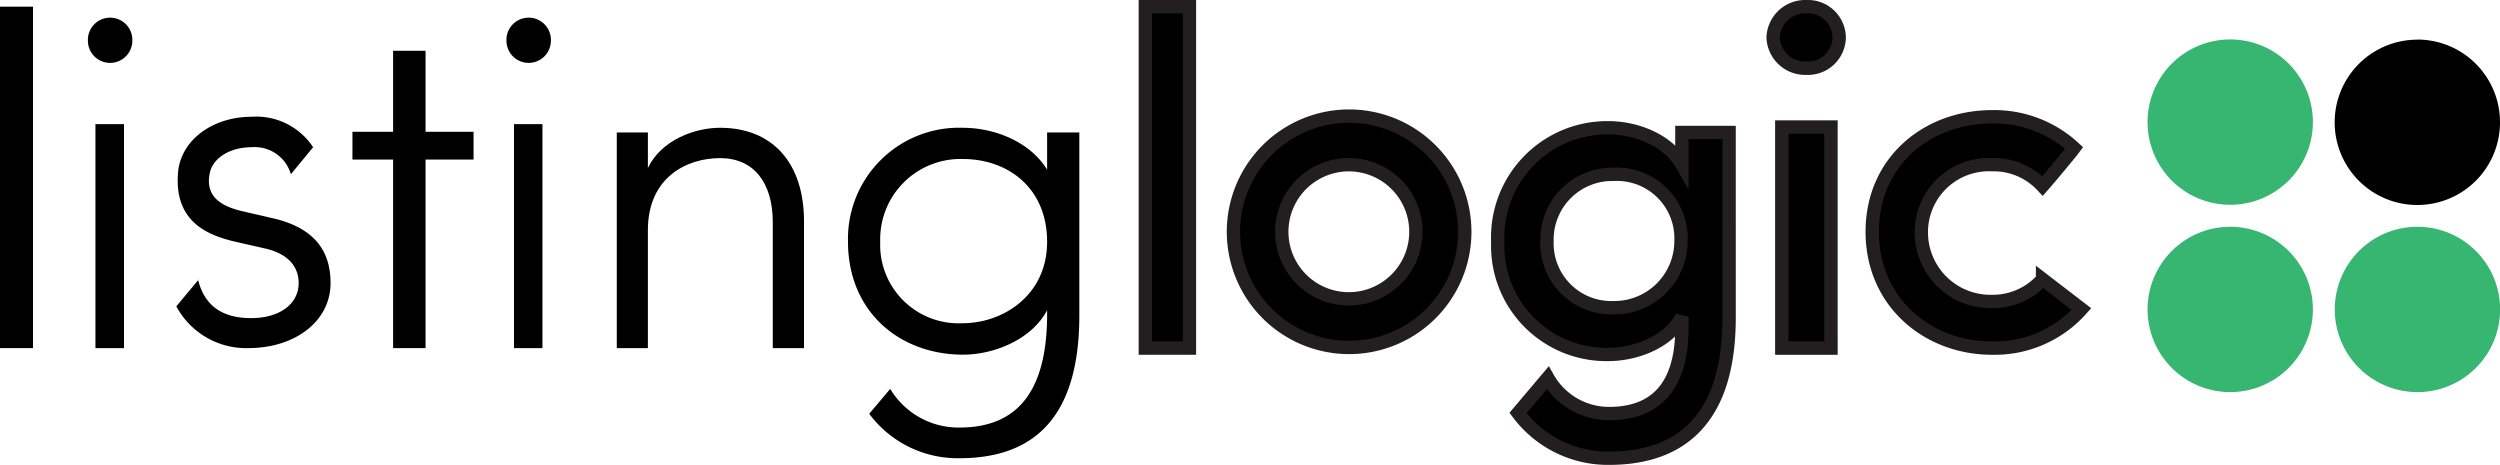
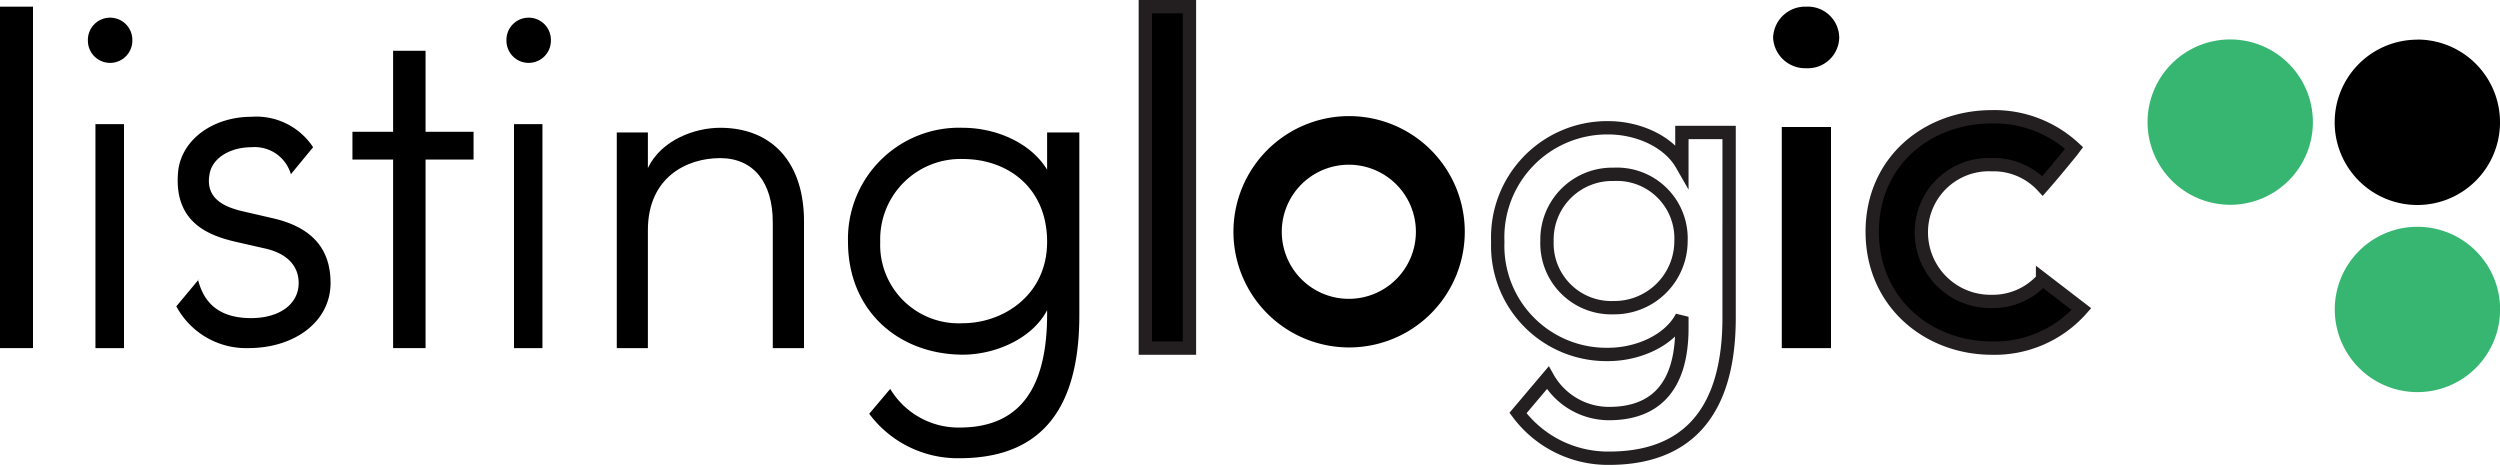
<svg xmlns="http://www.w3.org/2000/svg" viewBox="0 0 225 41.84">
  <defs>
    <style>.cls-1,.cls-3{fill-rule:evenodd;}.cls-2{fill:none;stroke:#231f20;stroke-width:1.2px;}.cls-3{fill:#36b670;}</style>
  </defs>
  <g id="Layer_2" data-name="Layer 2">
    <g id="Layer_1-2" data-name="Layer 1">
      <g id="Onboarding---SaaS">
        <g id="Landing-Page">
          <g id="logo">
            <polygon id="Fill-6" class="cls-1" points="0 31.33 2.97 31.33 2.97 0.6 0 0.6 0 31.33" />
            <path id="Fill-7" class="cls-1" d="M8.59,31.33h2.57V11.17H8.59ZM9.91,1.59a2,2,0,0,1,2,2.07,2,2,0,1,1-4,0,2,2,0,0,1,2-2.07Z" />
            <path id="Fill-8" class="cls-1" d="M17.82,25.17c.39,1.5,1.35,3.46,4.77,3.46,2.6,0,4.29-1.28,4.29-3.16,0-1.32-.78-2.56-2.91-3.08l-2.81-.64c-2.51-.59-5.63-1.83-5.11-6.49.43-2.87,3.29-4.75,6.58-4.75a6.12,6.12,0,0,1,5.55,2.74l-2,2.43a3.39,3.39,0,0,0-3.55-2.43c-1.95,0-3.55,1-3.77,2.43-.43,2.31,1.56,3,3,3.34l2.77.64c3.82.9,5.12,3.08,5.12,5.81,0,3.46-3.21,5.86-7.41,5.86a7.13,7.13,0,0,1-6.47-3.76l2-2.4" />
            <polygon id="Fill-9" class="cls-1" points="35.38 31.33 35.38 14.36 31.72 14.36 31.72 11.86 35.38 11.86 35.38 4.57 38.3 4.57 38.3 11.86 42.62 11.86 42.62 14.36 38.3 14.36 38.3 31.33 35.38 31.33" />
            <path id="Fill-10" class="cls-1" d="M46.26,31.33h2.56V11.17H46.26ZM47.58,1.59a2,2,0,0,1,2,2.07,2,2,0,1,1-4,0,2,2,0,0,1,2-2.07Z" />
            <path id="Fill-11" class="cls-1" d="M58.31,31.33h-2.8V11.92h2.8v3.2c1.22-2.54,4.24-3.62,6.5-3.62,4.78,0,7.59,3.25,7.55,8.52V31.33H69.55V20c0-3.57-1.72-5.77-4.74-5.77s-6.5,1.74-6.5,6.48Z" />
            <path id="Fill-12" class="cls-1" d="M86.64,29.09c3.63,0,7.6-2.51,7.6-7.33s-3.49-7.45-7.6-7.45a7.23,7.23,0,0,0-7.42,7.45,7.06,7.06,0,0,0,7.42,7.33M80.12,35a7.17,7.17,0,0,0,6.22,3.48c4.66,0,8-2.56,7.9-10.56-1.34,2.56-4.66,4-7.6,4C80.9,31.9,76.32,28,76.32,21.76A10,10,0,0,1,86.64,11.5c2.94,0,6.09,1.3,7.6,3.77V11.92h2.9V28.38c0,9.59-4.45,12.86-10.8,12.86a9.92,9.92,0,0,1-8.11-4L80.12,35" />
            <polygon id="Fill-13" class="cls-1" points="103.08 31.33 107.05 31.33 107.05 0.6 103.08 0.6 103.08 31.33" />
            <polygon id="Stroke-14" class="cls-2" points="103.08 31.33 107.05 31.33 107.05 0.6 103.08 0.6 103.08 31.33" />
            <path id="Fill-15" class="cls-1" d="M127.43,20.86a6,6,0,0,0-12.07,0,6,6,0,1,0,12.07,0m-16.42,0a10.41,10.41,0,0,1,20.82,0,10.41,10.41,0,1,1-20.82,0" />
-             <path id="Stroke-16" class="cls-2" d="M127.43,20.86a6,6,0,0,0-12.07,0,6,6,0,1,0,12.07,0Zm-16.42,0a10.41,10.41,0,0,1,20.82,0,10.41,10.41,0,1,1-20.82,0Z" />
-             <path id="Fill-17" class="cls-1" d="M145.23,15.69a5.87,5.87,0,0,0-6,6,5.79,5.79,0,0,0,6,6,6,6,0,0,0,6.06-6,5.77,5.77,0,0,0-6.06-6m-.42,21.53c4,0,6.56-2.22,6.56-7.71v-1c-1.14,2.18-4,3.39-6.64,3.39a9.78,9.78,0,0,1-9.93-10.14,9.86,9.86,0,0,1,9.93-10.26c2.65,0,5.42,1.18,6.64,3.31V11.92h4.25V28.59c0,9-4.21,12.65-10.81,12.65a10.09,10.09,0,0,1-8.19-4.07L139.3,34a6.33,6.33,0,0,0,5.51,3.27" />
            <path id="Stroke-18" class="cls-2" d="M145.23,15.69a5.87,5.87,0,0,0-6,6,5.79,5.79,0,0,0,6,6,6,6,0,0,0,6.06-6A5.77,5.77,0,0,0,145.23,15.69Zm-.42,21.53c4,0,6.56-2.22,6.56-7.71v-1c-1.14,2.18-4,3.39-6.64,3.39a9.78,9.78,0,0,1-9.93-10.14,9.86,9.86,0,0,1,9.93-10.26c2.65,0,5.42,1.18,6.64,3.31V11.92h4.25V28.59c0,9-4.21,12.65-10.81,12.65a10.09,10.09,0,0,1-8.19-4.07L139.3,34A6.33,6.33,0,0,0,144.81,37.22Z" />
            <path id="Fill-19" class="cls-1" d="M160.36,31.33h4.43V11.43h-4.43ZM162.58.6a2.82,2.82,0,0,1,2.95,2.77,2.82,2.82,0,0,1-2.95,2.77,2.89,2.89,0,0,1-3-2.77,2.89,2.89,0,0,1,3-2.77Z" />
-             <path id="Stroke-20" class="cls-2" d="M160.36,31.33h4.43V11.43h-4.43ZM162.58.6a2.82,2.82,0,0,1,2.95,2.77,2.82,2.82,0,0,1-2.95,2.77,2.89,2.89,0,0,1-3-2.77A2.89,2.89,0,0,1,162.58.6Z" />
            <path id="Fill-21" class="cls-1" d="M186.67,13.32a10.57,10.57,0,0,0-7.39-2.81c-5.8,0-10.78,4-10.78,10.35s5,10.47,10.78,10.47a10.43,10.43,0,0,0,8.05-3.51l-3.5-2.69a6,6,0,0,1-4.55,2,6.22,6.22,0,0,1-6.36-6.24,6.08,6.08,0,0,1,6.36-6.07,6,6,0,0,1,4.55,1.92l0,0c.88-1,1.77-2.09,2.63-3.14Z" />
            <path id="Stroke-22" class="cls-2" d="M186.67,13.32a10.57,10.57,0,0,0-7.39-2.81c-5.8,0-10.78,4-10.78,10.35s5,10.47,10.78,10.47a10.43,10.43,0,0,0,8.05-3.51l-3.5-2.69a6,6,0,0,1-4.55,2,6.22,6.22,0,0,1-6.36-6.24,6.08,6.08,0,0,1,6.36-6.07,6,6,0,0,1,4.55,1.92l0,0c.88-1,1.77-2.09,2.63-3.14Z" />
          </g>
        </g>
      </g>
      <path id="Fill-1" class="cls-3" d="M210.13,27.86a7.44,7.44,0,1,1,7.44,7.43,7.44,7.44,0,0,1-7.44-7.43" />
-       <path id="Fill-2" class="cls-3" d="M193.28,27.86a7.44,7.44,0,1,1,7.44,7.43,7.44,7.44,0,0,1-7.44-7.43" />
      <path id="Fill-3" class="cls-3" d="M193.28,11a7.44,7.44,0,1,1,7.44,7.43A7.44,7.44,0,0,1,193.28,11" />
      <path id="Path" class="cls-1" d="M217.57,3.57A7.44,7.44,0,1,0,225,11a7.44,7.44,0,0,0-7.43-7.44" />
    </g>
  </g>
</svg>